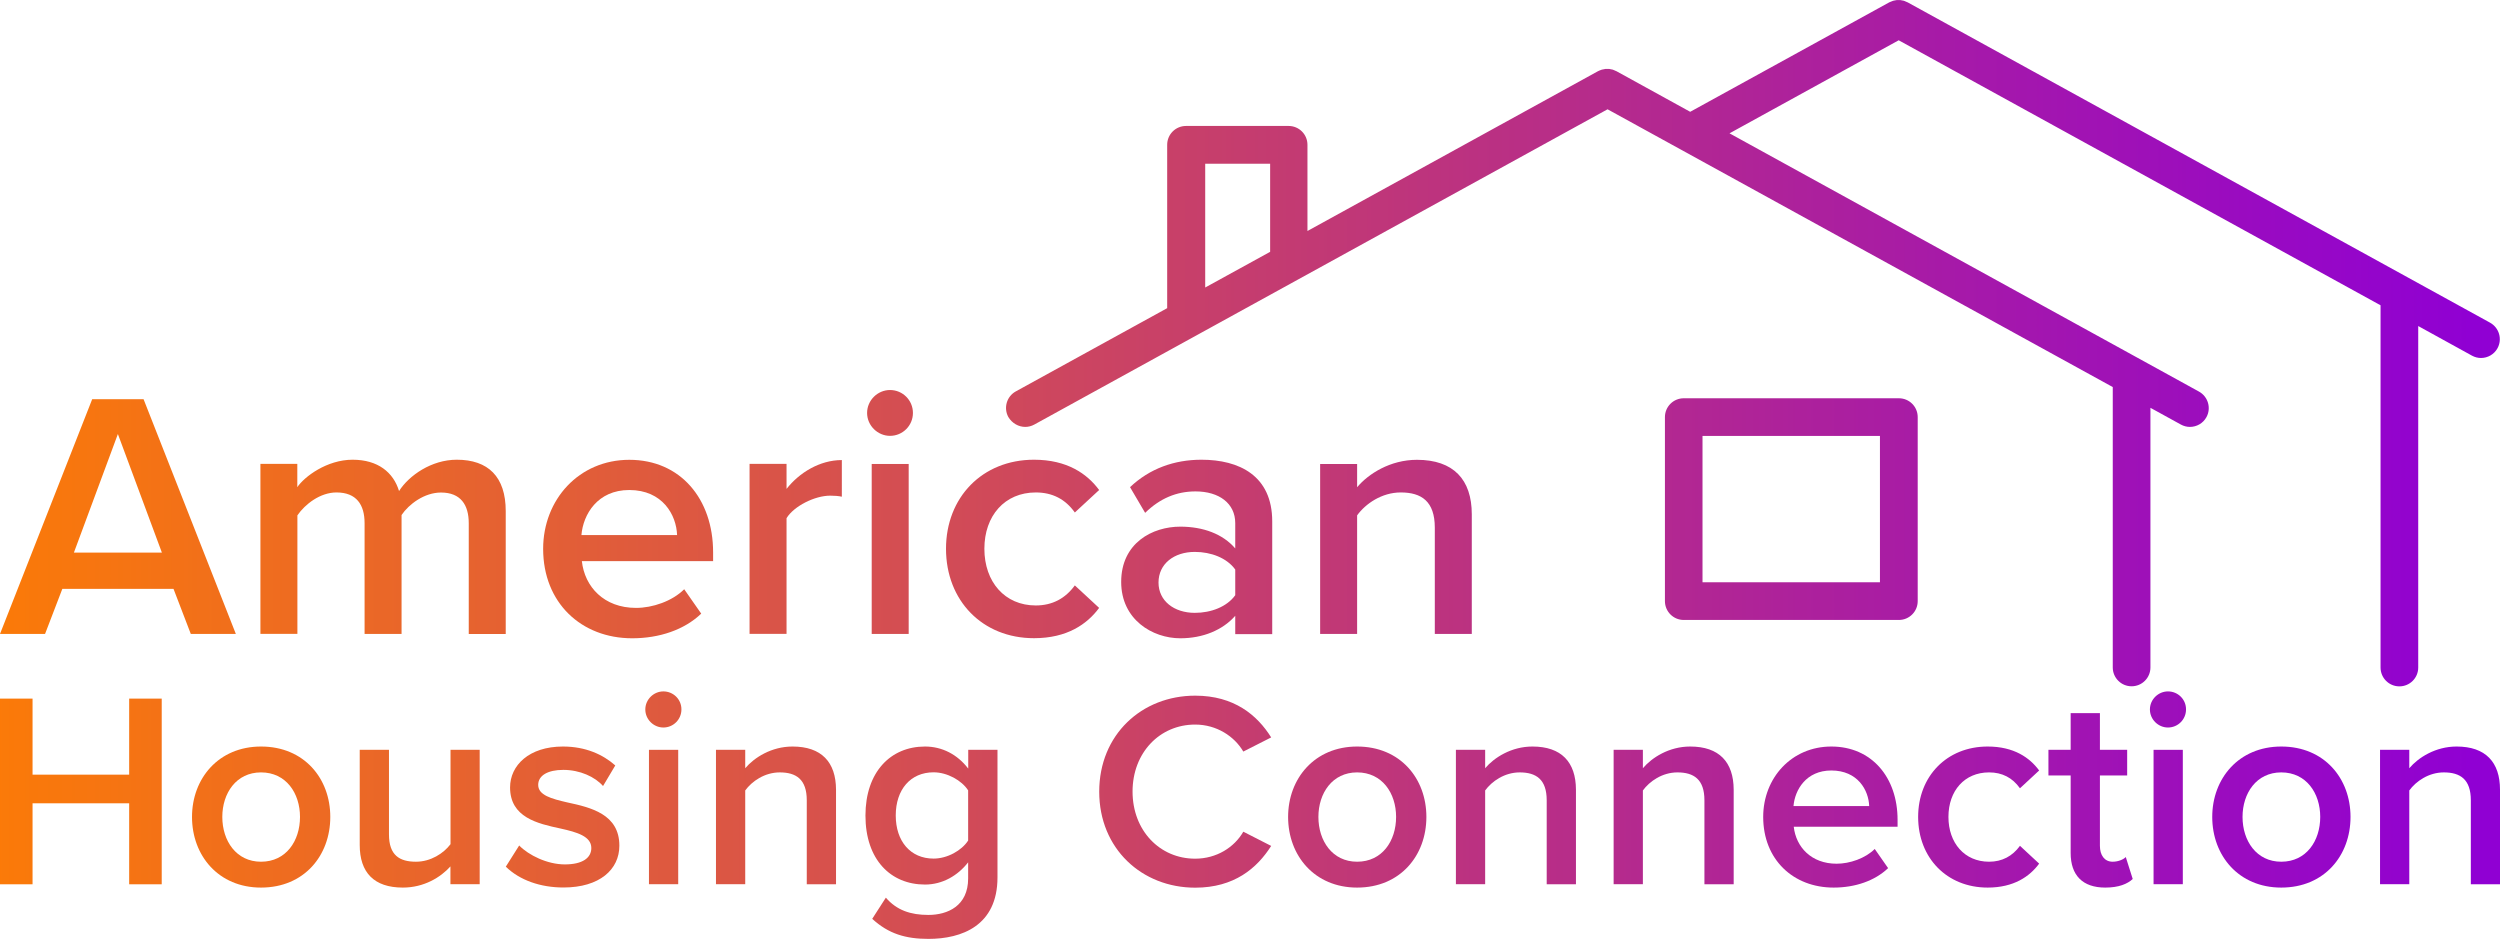
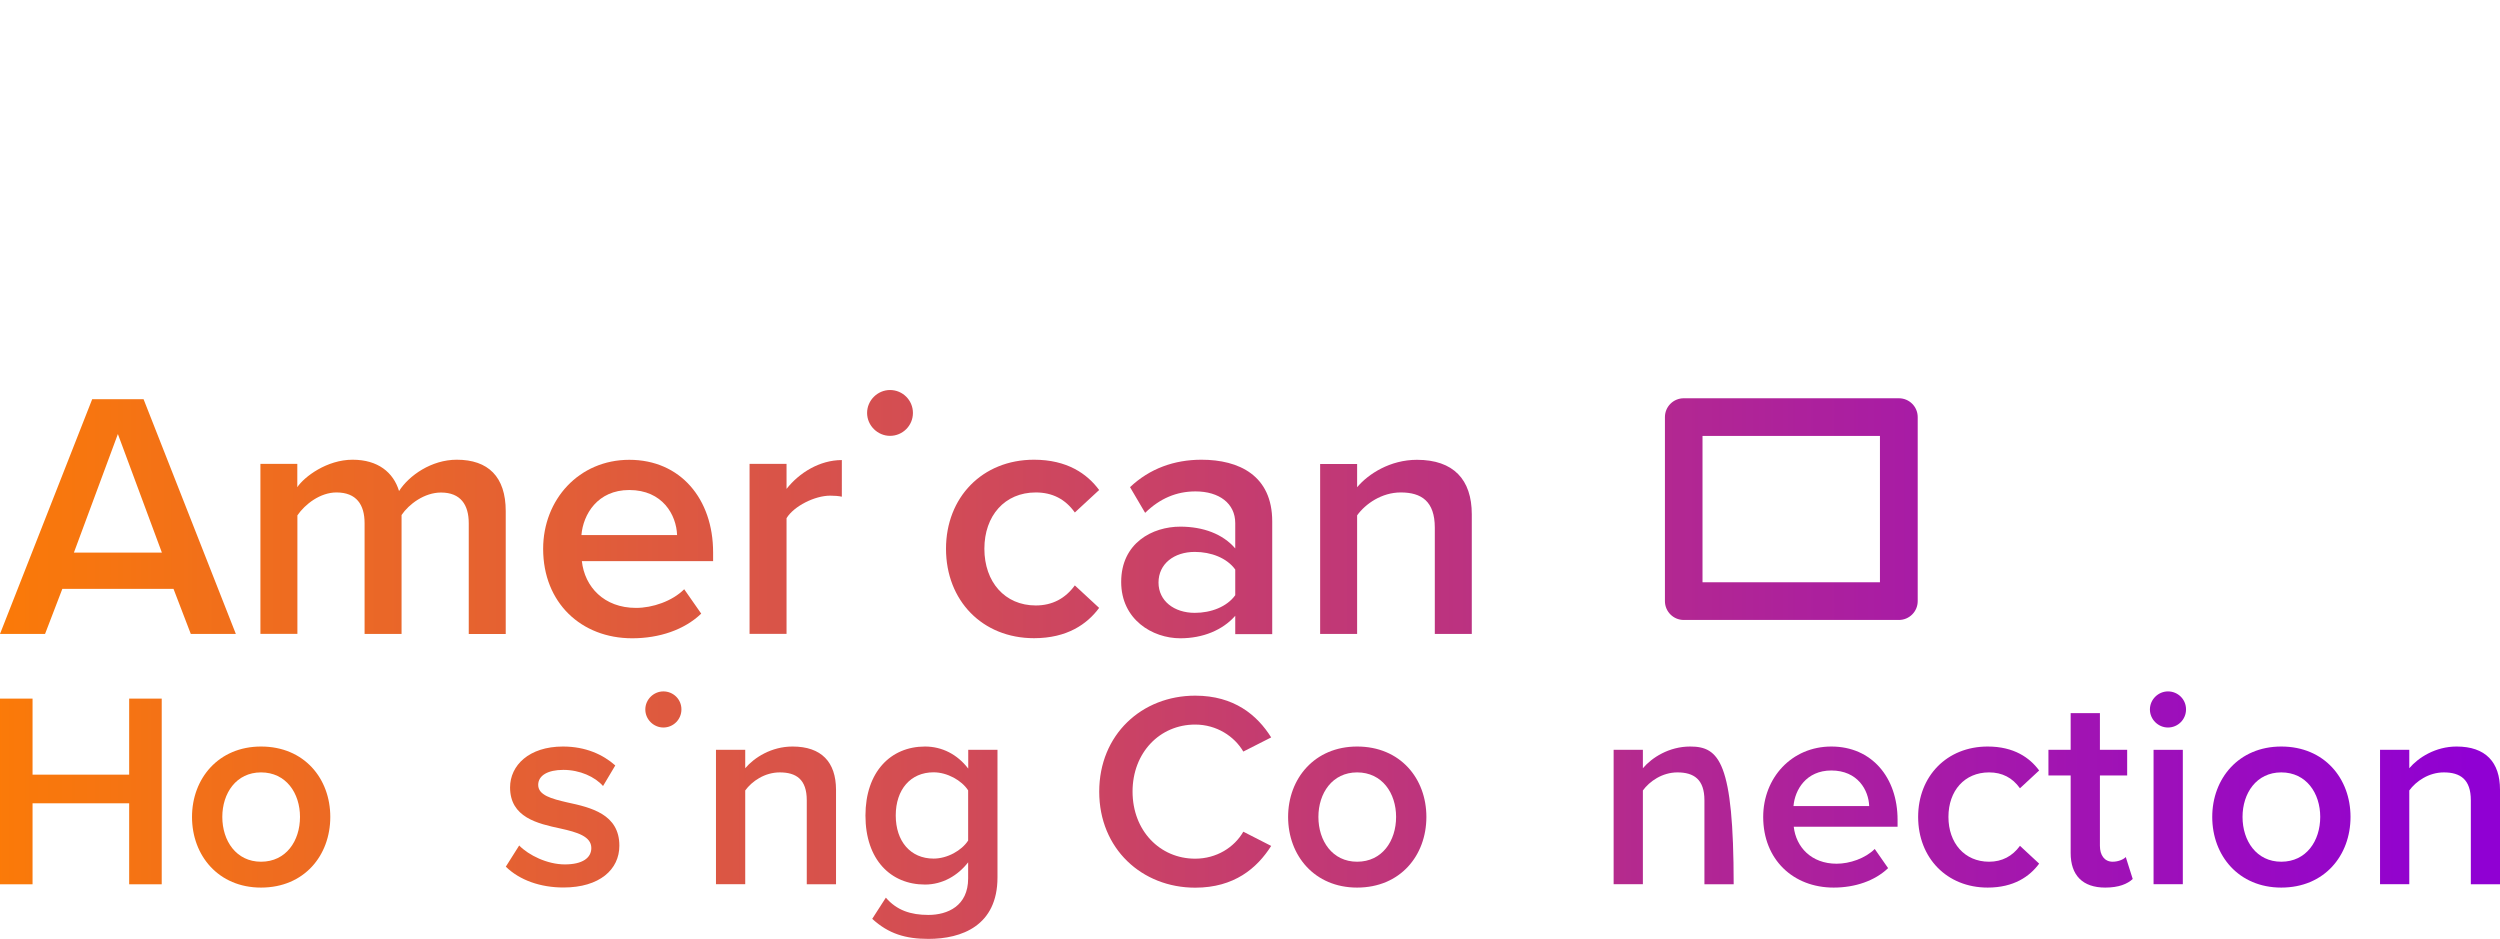
<svg xmlns="http://www.w3.org/2000/svg" id="Layer_1" x="0px" y="0px" viewBox="0 0 288 108.15" style="enable-background:new 0 0 288 108.15;" xml:space="preserve">
  <style type="text/css">
	.st0{fill:none;}
	.st1{fill:url(#SVGID_1_);}
	.st2{fill:url(#SVGID_2_);}
	.st3{fill:url(#SVGID_3_);}
	.st4{fill:url(#SVGID_4_);}
	.st5{fill:url(#SVGID_5_);}
	.st6{fill:url(#SVGID_6_);}
	.st7{fill:url(#SVGID_7_);}
	.st8{fill:url(#SVGID_8_);}
	.st9{fill:url(#SVGID_9_);}
	.st10{fill:url(#SVGID_10_);}
	.st11{fill:url(#SVGID_11_);}
	.st12{fill:url(#SVGID_12_);}
	.st13{fill:url(#SVGID_13_);}
	.st14{fill:url(#SVGID_14_);}
	.st15{fill:url(#SVGID_15_);}
	.st16{fill:url(#SVGID_16_);}
	.st17{fill:url(#SVGID_17_);}
	.st18{fill:url(#SVGID_18_);}
	.st19{fill:url(#SVGID_19_);}
	.st20{fill:url(#SVGID_20_);}
	.st21{fill:url(#SVGID_21_);}
	.st22{fill:url(#SVGID_22_);}
	.st23{fill:url(#SVGID_23_);}
	.st24{fill:url(#SVGID_24_);}
	.st25{fill:url(#SVGID_25_);}
	.st26{fill:url(#SVGID_26_);}
	.st27{fill:url(#SVGID_27_);}
	.st28{fill:url(#SVGID_28_);}
	.st29{fill:url(#SVGID_29_);}
	.st30{fill:url(#SVGID_30_);}
</style>
  <g>
    <path class="st0" d="M107.55,88.98c-2.66,0-4.36,1.99-4.36,4.97c0,2.98,1.7,4.97,4.36,4.97c1.57,0,3.24-0.93,3.98-2.08v-5.77   C110.79,89.91,109.12,88.98,107.55,88.98z" />
    <path class="st0" d="M156.34,88.98c-2.85,0-4.46,2.4-4.46,5.13c0,2.76,1.6,5.16,4.46,5.16c2.89,0,4.49-2.4,4.49-5.16   C160.83,91.38,159.23,88.98,156.34,88.98z" />
    <polygon class="st0" points="146.32,18.86 138.84,18.86 138.84,33.13 146.32,29.02  " />
    <path class="st0" d="M210.97,88.75c-2.89,0-4.2,2.21-4.36,4.1h8.72C215.26,91.03,214.01,88.75,210.97,88.75z" />
    <path class="st0" d="M30.07,88.98c-2.85,0-4.46,2.4-4.46,5.13c0,2.76,1.6,5.16,4.46,5.16c2.89,0,4.49-2.4,4.49-5.16   C34.56,91.38,32.96,88.98,30.07,88.98z" />
    <rect x="196.13" y="50.22" class="st0" width="20.44" height="16.86" />
    <path class="st0" d="M72.49,56.45c-3.65,0-5.31,2.8-5.51,5.19h11.03C77.92,59.33,76.34,56.45,72.49,56.45z" />
    <path class="st0" d="M142.31,65.61c-0.97-1.34-2.8-2.03-4.66-2.03c-2.39,0-4.18,1.38-4.18,3.53c0,2.11,1.78,3.49,4.18,3.49   c1.87,0,3.69-0.69,4.66-2.03V65.61z" />
    <path class="st0" d="M262.8,88.98c-2.85,0-4.46,2.4-4.46,5.13c0,2.76,1.6,5.16,4.46,5.16c2.89,0,4.49-2.4,4.49-5.16   C267.29,91.38,265.69,88.98,262.8,88.98z" />
    <polygon class="st0" points="8.51,63.67 18.65,63.67 13.58,50  " />
    <linearGradient id="SVGID_1_" gradientUnits="userSpaceOnUse" x1="-11.801" y1="59.51" x2="284.816" y2="59.51">
      <stop offset="4.102398e-07" style="stop-color:#FF7F00" />
      <stop offset="1" style="stop-color:#9000D3" />
    </linearGradient>
    <path class="st1" d="M10.62,45.99L0,73.03h5.19l1.99-5.19h12.81l1.99,5.19h5.19L16.54,45.99H10.62z M8.51,63.67L13.58,50   l5.07,13.66H8.51z" />
    <linearGradient id="SVGID_2_" gradientUnits="userSpaceOnUse" x1="-11.801" y1="62.997" x2="284.816" y2="62.997">
      <stop offset="4.102398e-07" style="stop-color:#FF7F00" />
      <stop offset="1" style="stop-color:#9000D3" />
    </linearGradient>
    <path class="st2" d="M58.26,73.03V58.88c0-3.97-2.03-5.92-5.64-5.92c-2.92,0-5.51,1.82-6.65,3.61c-0.65-2.15-2.43-3.61-5.35-3.61   c-2.96,0-5.55,1.95-6.37,3.16v-2.68H30v19.58h4.26V59.37c0.89-1.3,2.64-2.64,4.5-2.64c2.31,0,3.24,1.42,3.24,3.53v12.77h4.26v-13.7   c0.85-1.26,2.64-2.59,4.54-2.59c2.27,0,3.2,1.42,3.2,3.53v12.77H58.26z" />
    <linearGradient id="SVGID_3_" gradientUnits="userSpaceOnUse" x1="-11.801" y1="63.241" x2="284.816" y2="63.241">
      <stop offset="4.102398e-07" style="stop-color:#FF7F00" />
      <stop offset="1" style="stop-color:#9000D3" />
    </linearGradient>
    <path class="st3" d="M78.82,67.88c-1.38,1.38-3.65,2.15-5.55,2.15c-3.69,0-5.92-2.43-6.24-5.39h15.12v-1.01   c0-6.16-3.77-10.66-9.65-10.66c-5.8,0-9.93,4.58-9.93,10.26c0,6.2,4.38,10.3,10.26,10.3c3.12,0,6-0.97,7.95-2.84L78.82,67.88z    M72.49,56.45c3.85,0,5.43,2.88,5.51,5.19H66.98C67.18,59.25,68.84,56.45,72.49,56.45z" />
    <linearGradient id="SVGID_4_" gradientUnits="userSpaceOnUse" x1="-11.801" y1="63.018" x2="284.816" y2="63.018">
      <stop offset="4.102398e-07" style="stop-color:#FF7F00" />
      <stop offset="1" style="stop-color:#9000D3" />
    </linearGradient>
    <path class="st4" d="M96.98,53c-2.55,0-4.91,1.46-6.37,3.32v-2.88h-4.26v19.58h4.26V59.69c0.85-1.38,3.24-2.59,5.03-2.59   c0.53,0,0.97,0.04,1.34,0.12V53z" />
    <linearGradient id="SVGID_5_" gradientUnits="userSpaceOnUse" x1="-11.801" y1="47.57" x2="284.816" y2="47.57">
      <stop offset="4.102398e-07" style="stop-color:#FF7F00" />
      <stop offset="1" style="stop-color:#9000D3" />
    </linearGradient>
    <path class="st5" d="M102.53,44.93c-1.42,0-2.64,1.18-2.64,2.64c0,1.46,1.22,2.64,2.64,2.64c1.46,0,2.64-1.18,2.64-2.64   C105.17,46.11,103.99,44.93,102.53,44.93z" />
    <linearGradient id="SVGID_6_" gradientUnits="userSpaceOnUse" x1="-11.801" y1="63.241" x2="284.816" y2="63.241">
      <stop offset="4.102398e-07" style="stop-color:#FF7F00" />
      <stop offset="1" style="stop-color:#9000D3" />
    </linearGradient>
-     <rect x="100.42" y="53.45" class="st6" width="4.26" height="19.58" />
    <linearGradient id="SVGID_7_" gradientUnits="userSpaceOnUse" x1="-11.801" y1="63.241" x2="284.816" y2="63.241">
      <stop offset="4.102398e-07" style="stop-color:#FF7F00" />
      <stop offset="1" style="stop-color:#9000D3" />
    </linearGradient>
    <path class="st7" d="M119.32,56.73c1.91,0,3.41,0.77,4.5,2.31l2.8-2.59c-1.38-1.87-3.69-3.49-7.5-3.49   c-5.96,0-10.14,4.34-10.14,10.26c0,5.96,4.18,10.3,10.14,10.3c3.81,0,6.12-1.62,7.5-3.49l-2.8-2.59c-1.09,1.5-2.59,2.31-4.5,2.31   c-3.57,0-5.92-2.72-5.92-6.53C113.4,59.41,115.75,56.73,119.32,56.73z" />
    <linearGradient id="SVGID_8_" gradientUnits="userSpaceOnUse" x1="-11.801" y1="63.241" x2="284.816" y2="63.241">
      <stop offset="4.102398e-07" style="stop-color:#FF7F00" />
      <stop offset="1" style="stop-color:#9000D3" />
    </linearGradient>
    <path class="st8" d="M146.56,73.03V60.06c0-5.27-3.81-7.1-8.15-7.1c-3.12,0-5.96,1.01-8.23,3.16l1.74,2.96   c1.7-1.66,3.61-2.47,5.8-2.47c2.72,0,4.58,1.38,4.58,3.65v2.92c-1.42-1.66-3.69-2.51-6.33-2.51c-3.2,0-6.81,1.87-6.81,6.37   c0,4.34,3.61,6.49,6.81,6.49c2.59,0,4.87-0.93,6.33-2.59v2.11H146.56z M137.64,70.6c-2.39,0-4.18-1.38-4.18-3.49   c0-2.15,1.78-3.53,4.18-3.53c1.87,0,3.69,0.69,4.66,2.03v2.96C141.33,69.91,139.51,70.6,137.64,70.6z" />
    <linearGradient id="SVGID_9_" gradientUnits="userSpaceOnUse" x1="-11.801" y1="62.997" x2="284.816" y2="62.997">
      <stop offset="4.102398e-07" style="stop-color:#FF7F00" />
      <stop offset="1" style="stop-color:#9000D3" />
    </linearGradient>
    <path class="st9" d="M165.29,60.79v12.24h4.26V59.25c0-4.01-2.11-6.28-6.32-6.28c-3.08,0-5.6,1.62-6.89,3.16v-2.68h-4.26v19.58   h4.26V59.37c0.97-1.34,2.84-2.64,5.03-2.64C163.75,56.73,165.29,57.75,165.29,60.79z" />
    <linearGradient id="SVGID_10_" gradientUnits="userSpaceOnUse" x1="-11.801" y1="91.175" x2="284.816" y2="91.175">
      <stop offset="4.102398e-07" style="stop-color:#FF7F00" />
      <stop offset="1" style="stop-color:#9000D3" />
    </linearGradient>
    <polygon class="st10" points="14.88,89.24 3.75,89.24 3.75,80.48 0,80.48 0,101.87 3.75,101.87 3.75,92.54 14.88,92.54    14.88,101.87 18.63,101.87 18.63,80.48 14.88,80.48  " />
    <linearGradient id="SVGID_11_" gradientUnits="userSpaceOnUse" x1="-11.801" y1="94.125" x2="284.816" y2="94.125">
      <stop offset="4.102398e-07" style="stop-color:#FF7F00" />
      <stop offset="1" style="stop-color:#9000D3" />
    </linearGradient>
    <path class="st11" d="M30.07,86c-4.9,0-7.95,3.69-7.95,8.11c0,4.46,3.05,8.14,7.95,8.14c4.97,0,7.98-3.69,7.98-8.14   C38.05,89.68,35.04,86,30.07,86z M30.07,99.27c-2.85,0-4.46-2.4-4.46-5.16c0-2.73,1.6-5.13,4.46-5.13c2.89,0,4.49,2.4,4.49,5.13   C34.56,96.87,32.96,99.27,30.07,99.27z" />
    <linearGradient id="SVGID_12_" gradientUnits="userSpaceOnUse" x1="-11.801" y1="94.317" x2="284.816" y2="94.317">
      <stop offset="4.102398e-07" style="stop-color:#FF7F00" />
      <stop offset="1" style="stop-color:#9000D3" />
    </linearGradient>
-     <path class="st12" d="M51.9,97.25c-0.8,1.06-2.28,2.02-3.98,2.02c-1.89,0-3.11-0.74-3.11-3.14v-9.75h-3.37v10.96   c0,3.17,1.64,4.91,4.97,4.91c2.44,0,4.36-1.19,5.48-2.44v2.05h3.37V86.38H51.9V97.25z" />
    <linearGradient id="SVGID_13_" gradientUnits="userSpaceOnUse" x1="-11.801" y1="94.125" x2="284.816" y2="94.125">
      <stop offset="4.102398e-07" style="stop-color:#FF7F00" />
      <stop offset="1" style="stop-color:#9000D3" />
    </linearGradient>
    <path class="st13" d="M65.36,92.44C63.54,92.02,62,91.61,62,90.42c0-1.09,1.12-1.73,2.89-1.73c1.92,0,3.65,0.8,4.58,1.86l1.41-2.37   c-1.41-1.25-3.4-2.18-6.03-2.18c-3.91,0-6.09,2.18-6.09,4.71c0,3.46,3.17,4.17,5.83,4.74c1.89,0.42,3.53,0.9,3.53,2.24   c0,1.15-1.03,1.89-3.05,1.89c-2.02,0-4.17-1.06-5.26-2.18l-1.54,2.44c1.6,1.57,4.01,2.4,6.64,2.4c4.17,0,6.44-2.08,6.44-4.81   C71.36,93.79,68.06,93.02,65.36,92.44z" />
    <linearGradient id="SVGID_14_" gradientUnits="userSpaceOnUse" x1="-11.801" y1="81.734" x2="284.816" y2="81.734">
      <stop offset="4.102398e-07" style="stop-color:#FF7F00" />
      <stop offset="1" style="stop-color:#9000D3" />
    </linearGradient>
    <path class="st14" d="M76.42,79.65c-1.12,0-2.08,0.93-2.08,2.08c0,1.15,0.96,2.08,2.08,2.08c1.15,0,2.08-0.93,2.08-2.08   C78.51,80.58,77.58,79.65,76.42,79.65z" />
    <linearGradient id="SVGID_15_" gradientUnits="userSpaceOnUse" x1="-11.801" y1="94.125" x2="284.816" y2="94.125">
      <stop offset="4.102398e-07" style="stop-color:#FF7F00" />
      <stop offset="1" style="stop-color:#9000D3" />
    </linearGradient>
-     <rect x="74.76" y="86.38" class="st15" width="3.37" height="15.48" />
    <linearGradient id="SVGID_16_" gradientUnits="userSpaceOnUse" x1="-11.801" y1="93.932" x2="284.816" y2="93.932">
      <stop offset="4.102398e-07" style="stop-color:#FF7F00" />
      <stop offset="1" style="stop-color:#9000D3" />
    </linearGradient>
    <path class="st16" d="M91.3,86c-2.44,0-4.42,1.28-5.45,2.5v-2.12h-3.37v15.48h3.37v-10.8c0.77-1.06,2.24-2.08,3.98-2.08   c1.89,0,3.11,0.8,3.11,3.21v9.68h3.37v-10.9C96.3,87.79,94.63,86,91.3,86z" />
    <linearGradient id="SVGID_17_" gradientUnits="userSpaceOnUse" x1="-11.801" y1="97.074" x2="284.816" y2="97.074">
      <stop offset="4.102398e-07" style="stop-color:#FF7F00" />
      <stop offset="1" style="stop-color:#9000D3" />
    </linearGradient>
    <path class="st17" d="M111.53,88.53c-1.25-1.63-3.01-2.53-4.97-2.53c-3.98,0-6.86,2.95-6.86,7.95c0,5.1,2.92,7.95,6.86,7.95   c2.02,0,3.78-1.03,4.97-2.56v1.86c0,3.17-2.37,4.2-4.58,4.2c-2.05,0-3.65-0.54-4.9-1.99l-1.57,2.44c1.89,1.73,3.85,2.31,6.48,2.31   c3.82,0,7.95-1.51,7.95-7.08V86.38h-3.37V88.53z M111.53,96.83c-0.74,1.15-2.4,2.08-3.98,2.08c-2.66,0-4.36-1.99-4.36-4.97   c0-2.98,1.7-4.97,4.36-4.97c1.57,0,3.24,0.93,3.98,2.08V96.83z" />
    <linearGradient id="SVGID_18_" gradientUnits="userSpaceOnUse" x1="-11.801" y1="91.191" x2="284.816" y2="91.191">
      <stop offset="4.102398e-07" style="stop-color:#FF7F00" />
      <stop offset="1" style="stop-color:#9000D3" />
    </linearGradient>
    <path class="st18" d="M137.68,83.47c2.47,0,4.52,1.35,5.55,3.11l3.21-1.63c-1.6-2.56-4.26-4.81-8.75-4.81   c-6.16,0-11.06,4.49-11.06,11.06c0,6.57,4.91,11.06,11.06,11.06c4.49,0,7.12-2.24,8.75-4.81l-3.21-1.64   c-1.03,1.8-3.08,3.11-5.55,3.11c-4.07,0-7.21-3.24-7.21-7.73C130.47,86.7,133.61,83.47,137.68,83.47z" />
    <linearGradient id="SVGID_19_" gradientUnits="userSpaceOnUse" x1="-11.801" y1="94.125" x2="284.816" y2="94.125">
      <stop offset="4.102398e-07" style="stop-color:#FF7F00" />
      <stop offset="1" style="stop-color:#9000D3" />
    </linearGradient>
    <path class="st19" d="M156.34,86c-4.9,0-7.95,3.69-7.95,8.11c0,4.46,3.05,8.14,7.95,8.14c4.97,0,7.98-3.69,7.98-8.14   C164.32,89.68,161.31,86,156.34,86z M156.34,99.27c-2.85,0-4.46-2.4-4.46-5.16c0-2.73,1.6-5.13,4.46-5.13   c2.89,0,4.49,2.4,4.49,5.13C160.83,96.87,159.23,99.27,156.34,99.27z" />
    <linearGradient id="SVGID_20_" gradientUnits="userSpaceOnUse" x1="-11.801" y1="93.932" x2="284.816" y2="93.932">
      <stop offset="4.102398e-07" style="stop-color:#FF7F00" />
      <stop offset="1" style="stop-color:#9000D3" />
    </linearGradient>
-     <path class="st20" d="M176.54,86c-2.44,0-4.42,1.28-5.45,2.5v-2.12h-3.37v15.48h3.37v-10.8c0.77-1.06,2.24-2.08,3.98-2.08   c1.89,0,3.11,0.8,3.11,3.21v9.68h3.37v-10.9C181.54,87.79,179.87,86,176.54,86z" />
    <linearGradient id="SVGID_21_" gradientUnits="userSpaceOnUse" x1="-11.801" y1="93.932" x2="284.816" y2="93.932">
      <stop offset="4.102398e-07" style="stop-color:#FF7F00" />
      <stop offset="1" style="stop-color:#9000D3" />
    </linearGradient>
-     <path class="st21" d="M194.71,86c-2.44,0-4.42,1.28-5.45,2.5v-2.12h-3.37v15.48h3.37v-10.8c0.77-1.06,2.24-2.08,3.98-2.08   c1.89,0,3.11,0.8,3.11,3.21v9.68h3.37v-10.9C199.71,87.79,198.05,86,194.71,86z" />
+     <path class="st21" d="M194.71,86c-2.44,0-4.42,1.28-5.45,2.5v-2.12h-3.37v15.48h3.37v-10.8c0.77-1.06,2.24-2.08,3.98-2.08   c1.89,0,3.11,0.8,3.11,3.21v9.68h3.37C199.71,87.79,198.05,86,194.71,86z" />
    <linearGradient id="SVGID_22_" gradientUnits="userSpaceOnUse" x1="-11.801" y1="94.125" x2="284.816" y2="94.125">
      <stop offset="4.102398e-07" style="stop-color:#FF7F00" />
      <stop offset="1" style="stop-color:#9000D3" />
    </linearGradient>
    <path class="st22" d="M210.97,86c-4.58,0-7.85,3.62-7.85,8.11c0,4.91,3.46,8.14,8.11,8.14c2.47,0,4.74-0.77,6.28-2.24l-1.54-2.21   c-1.09,1.09-2.89,1.7-4.39,1.7c-2.92,0-4.68-1.92-4.94-4.26h11.96v-0.8C218.6,89.56,215.62,86,210.97,86z M206.61,92.86   c0.16-1.89,1.47-4.1,4.36-4.1c3.05,0,4.3,2.28,4.36,4.1H206.61z" />
    <linearGradient id="SVGID_23_" gradientUnits="userSpaceOnUse" x1="-11.801" y1="94.125" x2="284.816" y2="94.125">
      <stop offset="4.102398e-07" style="stop-color:#FF7F00" />
      <stop offset="1" style="stop-color:#9000D3" />
    </linearGradient>
    <path class="st23" d="M229.14,88.98c1.51,0,2.69,0.61,3.56,1.83l2.21-2.05C233.82,87.28,232,86,228.98,86   c-4.71,0-8.01,3.43-8.01,8.11c0,4.71,3.3,8.14,8.01,8.14c3.01,0,4.84-1.28,5.93-2.76l-2.21-2.05c-0.87,1.19-2.05,1.83-3.56,1.83   c-2.82,0-4.68-2.15-4.68-5.16C224.46,91.09,226.32,88.98,229.14,88.98z" />
    <linearGradient id="SVGID_24_" gradientUnits="userSpaceOnUse" x1="-11.801" y1="92.201" x2="284.816" y2="92.201">
      <stop offset="4.102398e-07" style="stop-color:#FF7F00" />
      <stop offset="1" style="stop-color:#9000D3" />
    </linearGradient>
    <path class="st24" d="M243.38,99.27c-0.96,0-1.47-0.77-1.47-1.83v-8.11h3.14v-2.95h-3.14v-4.23h-3.37v4.23h-2.56v2.95h2.56v8.94   c0,2.56,1.38,3.98,3.98,3.98c1.57,0,2.56-0.42,3.17-0.99l-0.8-2.53C244.63,99.01,244.02,99.27,243.38,99.27z" />
    <linearGradient id="SVGID_25_" gradientUnits="userSpaceOnUse" x1="-11.801" y1="94.125" x2="284.816" y2="94.125">
      <stop offset="4.102398e-07" style="stop-color:#FF7F00" />
      <stop offset="1" style="stop-color:#9000D3" />
    </linearGradient>
    <rect x="248.09" y="86.38" class="st25" width="3.37" height="15.48" />
    <linearGradient id="SVGID_26_" gradientUnits="userSpaceOnUse" x1="-11.801" y1="81.734" x2="284.816" y2="81.734">
      <stop offset="4.102398e-07" style="stop-color:#FF7F00" />
      <stop offset="1" style="stop-color:#9000D3" />
    </linearGradient>
    <path class="st26" d="M249.75,79.65c-1.12,0-2.08,0.93-2.08,2.08c0,1.15,0.96,2.08,2.08,2.08c1.15,0,2.08-0.93,2.08-2.08   C251.84,80.58,250.91,79.65,249.75,79.65z" />
    <linearGradient id="SVGID_27_" gradientUnits="userSpaceOnUse" x1="-11.801" y1="94.125" x2="284.816" y2="94.125">
      <stop offset="4.102398e-07" style="stop-color:#FF7F00" />
      <stop offset="1" style="stop-color:#9000D3" />
    </linearGradient>
    <path class="st27" d="M262.8,86c-4.9,0-7.95,3.69-7.95,8.11c0,4.46,3.05,8.14,7.95,8.14c4.97,0,7.98-3.69,7.98-8.14   C270.78,89.68,267.77,86,262.8,86z M262.8,99.27c-2.85,0-4.46-2.4-4.46-5.16c0-2.73,1.6-5.13,4.46-5.13c2.89,0,4.49,2.4,4.49,5.13   C267.29,96.87,265.69,99.27,262.8,99.27z" />
    <linearGradient id="SVGID_28_" gradientUnits="userSpaceOnUse" x1="-11.801" y1="93.932" x2="284.816" y2="93.932">
      <stop offset="4.102398e-07" style="stop-color:#FF7F00" />
      <stop offset="1" style="stop-color:#9000D3" />
    </linearGradient>
    <path class="st28" d="M283,86c-2.44,0-4.42,1.28-5.45,2.5v-2.12h-3.37v15.48h3.37v-10.8c0.77-1.06,2.24-2.08,3.98-2.08   c1.89,0,3.11,0.8,3.11,3.21v9.68H288v-10.9C288,87.79,286.33,86,283,86z" />
    <linearGradient id="SVGID_29_" gradientUnits="userSpaceOnUse" x1="-11.801" y1="39.533" x2="284.816" y2="39.533">
      <stop offset="4.102398e-07" style="stop-color:#FF7F00" />
      <stop offset="1" style="stop-color:#9000D3" />
    </linearGradient>
-     <path class="st29" d="M118.11,49.18c0.35,0,0.71-0.09,1.04-0.27l66.04-36.32l8.46,4.65c0,0,0,0,0,0l49.74,27.35v32.3   c0,1.2,0.97,2.17,2.17,2.17c1.2,0,2.17-0.97,2.17-2.17V46.98l3.51,1.93c0.33,0.18,0.69,0.27,1.04,0.27c0.77,0,1.51-0.41,1.9-1.12   c0.58-1.05,0.19-2.37-0.86-2.95l-54.08-29.75l19.49-10.72l55.51,30.53V76.9c0,1.2,0.97,2.17,2.17,2.17s2.17-0.97,2.17-2.17V37.56   l6.19,3.41c0.33,0.18,0.69,0.27,1.04,0.27c0.77,0,1.51-0.41,1.9-1.12c0.58-1.05,0.19-2.37-0.86-2.95l-67.09-36.9   c-0.01,0-0.02-0.01-0.03-0.01c-0.07-0.04-0.15-0.07-0.23-0.1c-0.06-0.02-0.11-0.05-0.17-0.07c-0.07-0.02-0.13-0.03-0.2-0.04   c-0.07-0.01-0.14-0.03-0.21-0.04c-0.07-0.01-0.14,0-0.22,0c-0.07,0-0.13-0.01-0.2,0c-0.07,0.01-0.15,0.03-0.22,0.04   c-0.06,0.01-0.13,0.02-0.19,0.04c-0.06,0.02-0.12,0.05-0.18,0.07c-0.07,0.03-0.15,0.06-0.22,0.09c-0.01,0-0.02,0.01-0.03,0.01   l-22.95,12.62l-8.5-4.68c-0.01,0-0.02-0.01-0.03-0.01c-0.08-0.04-0.17-0.07-0.25-0.11c-0.05-0.02-0.1-0.04-0.15-0.06   c-0.08-0.02-0.17-0.04-0.25-0.05c-0.05-0.01-0.11-0.03-0.16-0.03c-0.09-0.01-0.18,0-0.28,0c-0.05,0-0.09,0-0.14,0   c-0.08,0.01-0.17,0.03-0.25,0.05c-0.05,0.01-0.11,0.02-0.16,0.03c-0.06,0.02-0.12,0.05-0.19,0.07c-0.07,0.03-0.15,0.05-0.21,0.09   c-0.01,0-0.02,0.01-0.03,0.01l-33.49,18.42v-9.93c0-1.2-0.97-2.17-2.17-2.17h-11.82c-1.2,0-2.17,0.97-2.17,2.17v18.82l-17.44,9.59   c-1.05,0.58-1.43,1.9-0.86,2.95C116.6,48.77,117.35,49.18,118.11,49.18z M138.84,18.86h7.48v10.15l-7.48,4.11V18.86z" />
    <linearGradient id="SVGID_30_" gradientUnits="userSpaceOnUse" x1="-11.801" y1="58.647" x2="284.816" y2="58.647">
      <stop offset="4.102398e-07" style="stop-color:#FF7F00" />
      <stop offset="1" style="stop-color:#9000D3" />
    </linearGradient>
    <path class="st30" d="M193.97,45.88c-1.2,0-2.17,0.97-2.17,2.17v21.2c0,1.2,0.97,2.17,2.17,2.17h24.78c1.2,0,2.17-0.97,2.17-2.17   v-21.2c0-1.2-0.97-2.17-2.17-2.17H193.97z M216.57,67.08h-20.44V50.22h20.44V67.08z" />
  </g>
</svg>